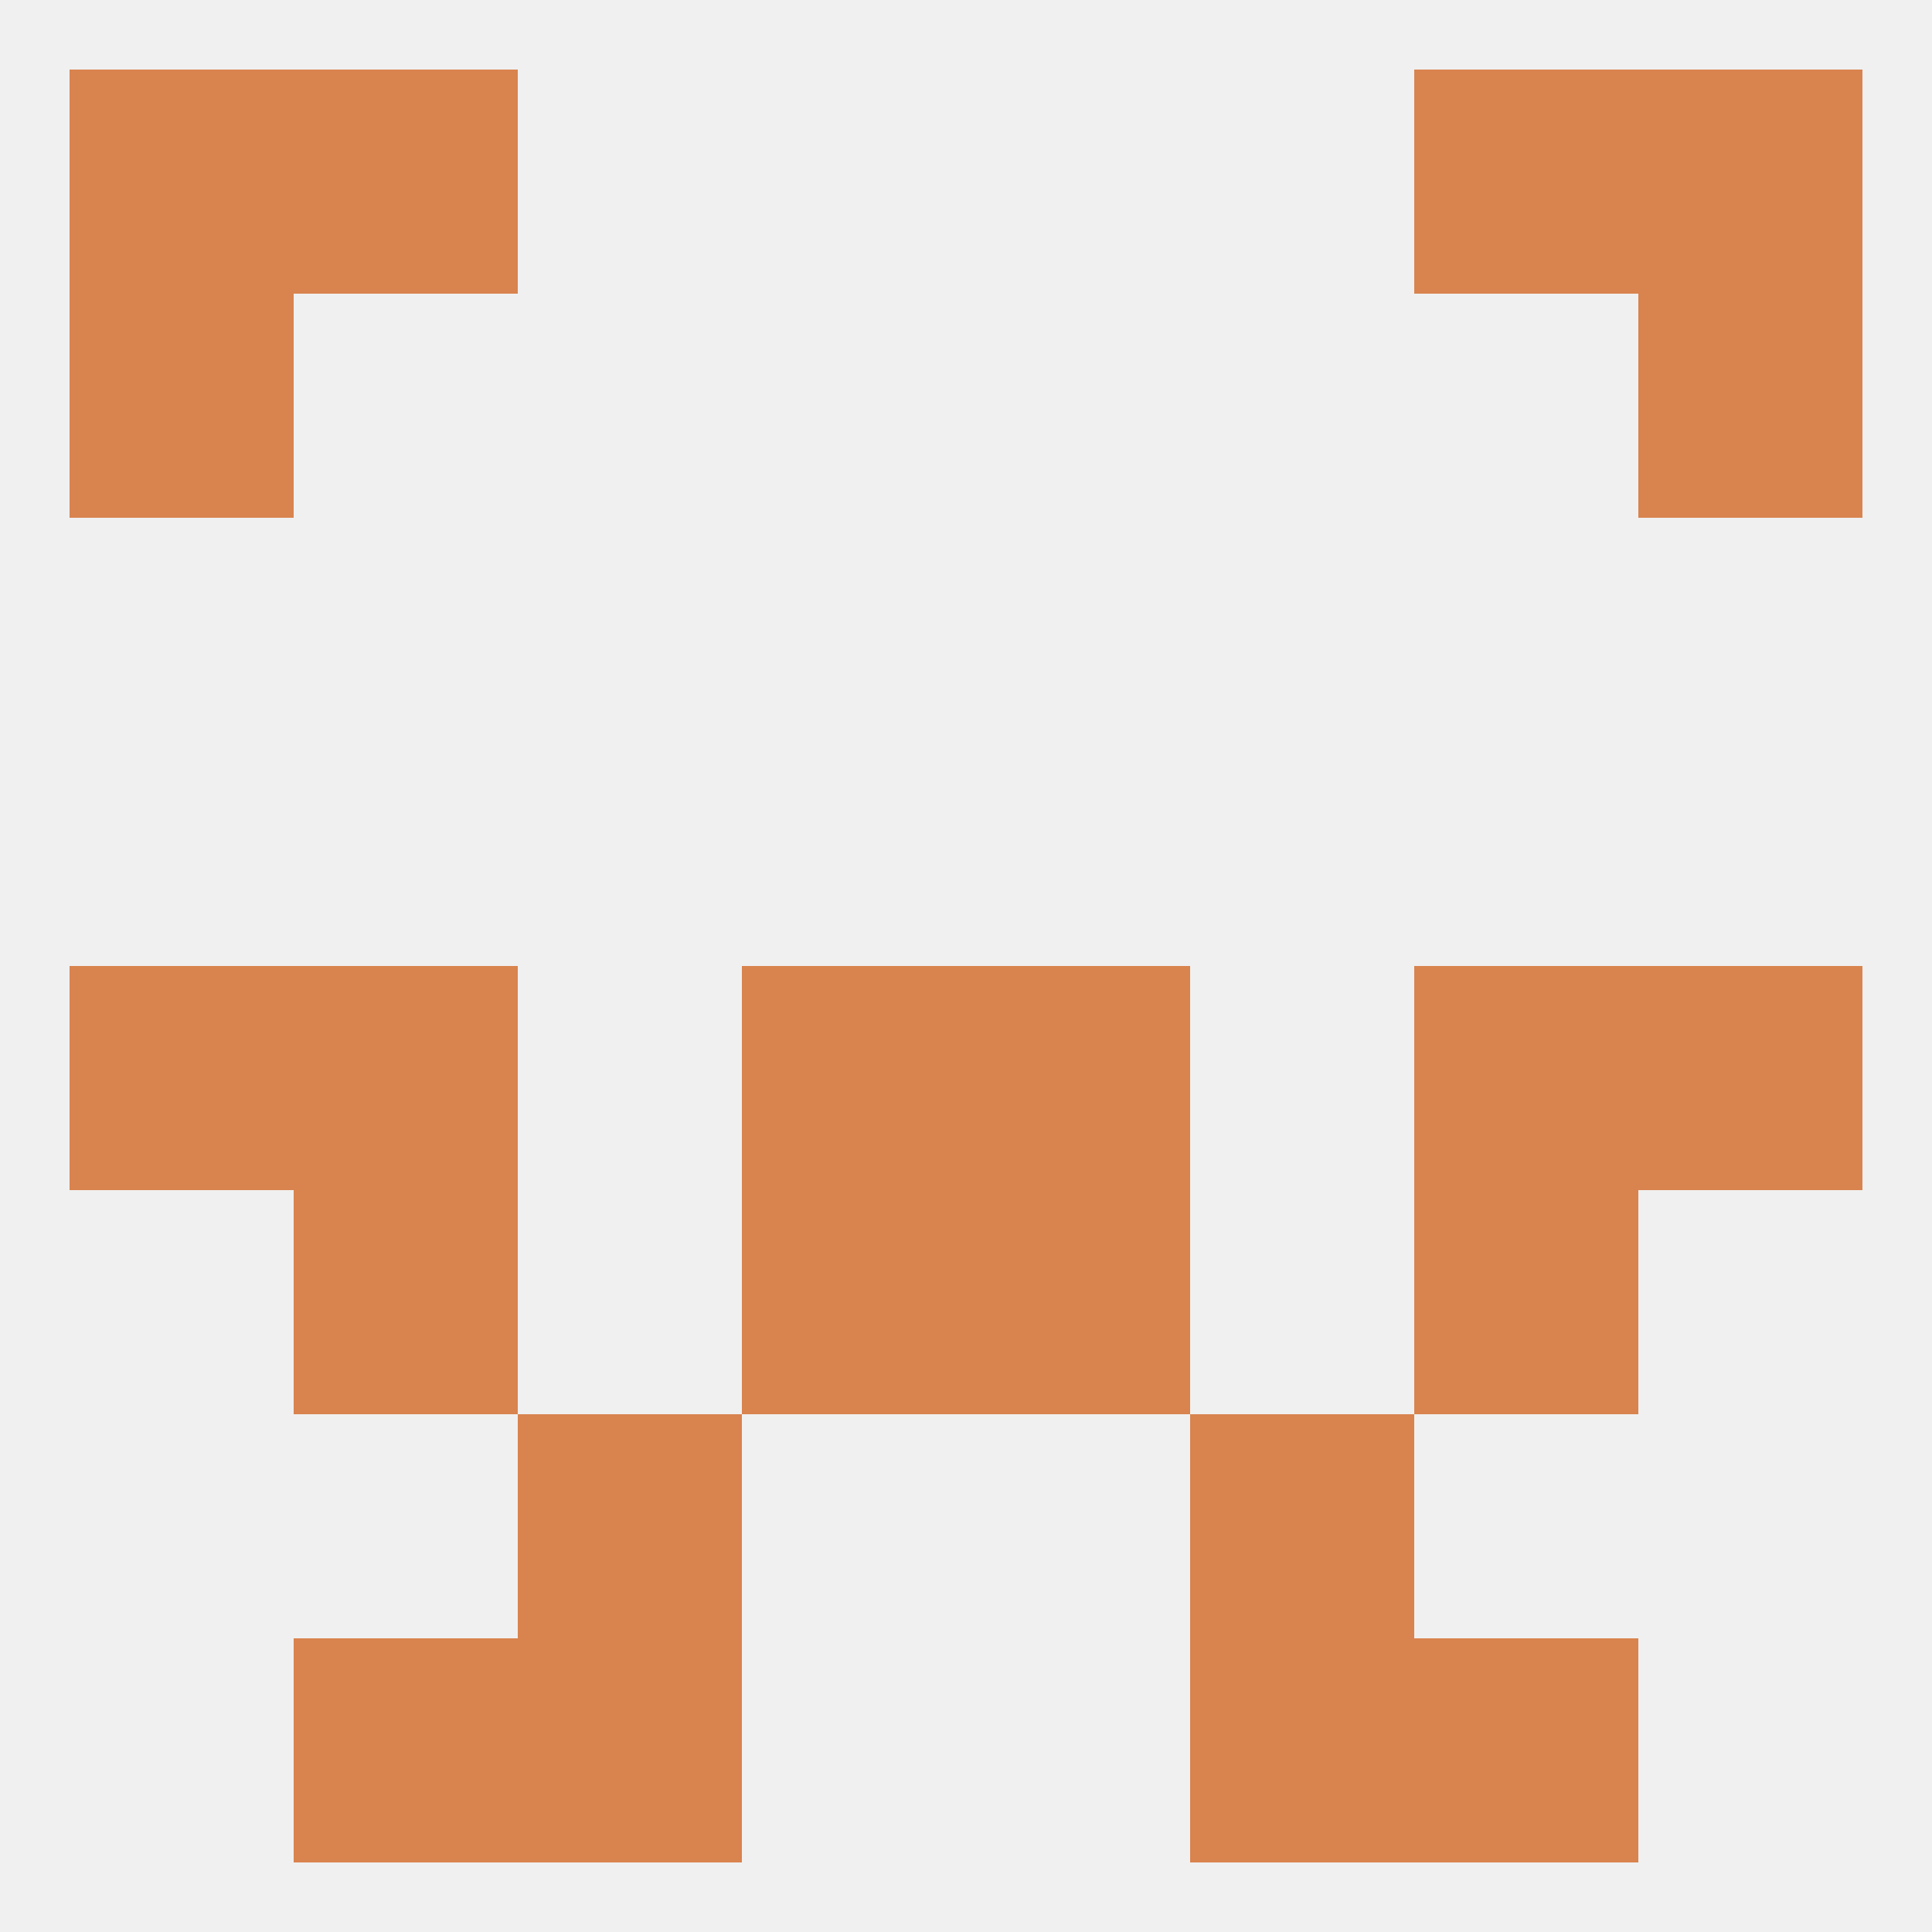
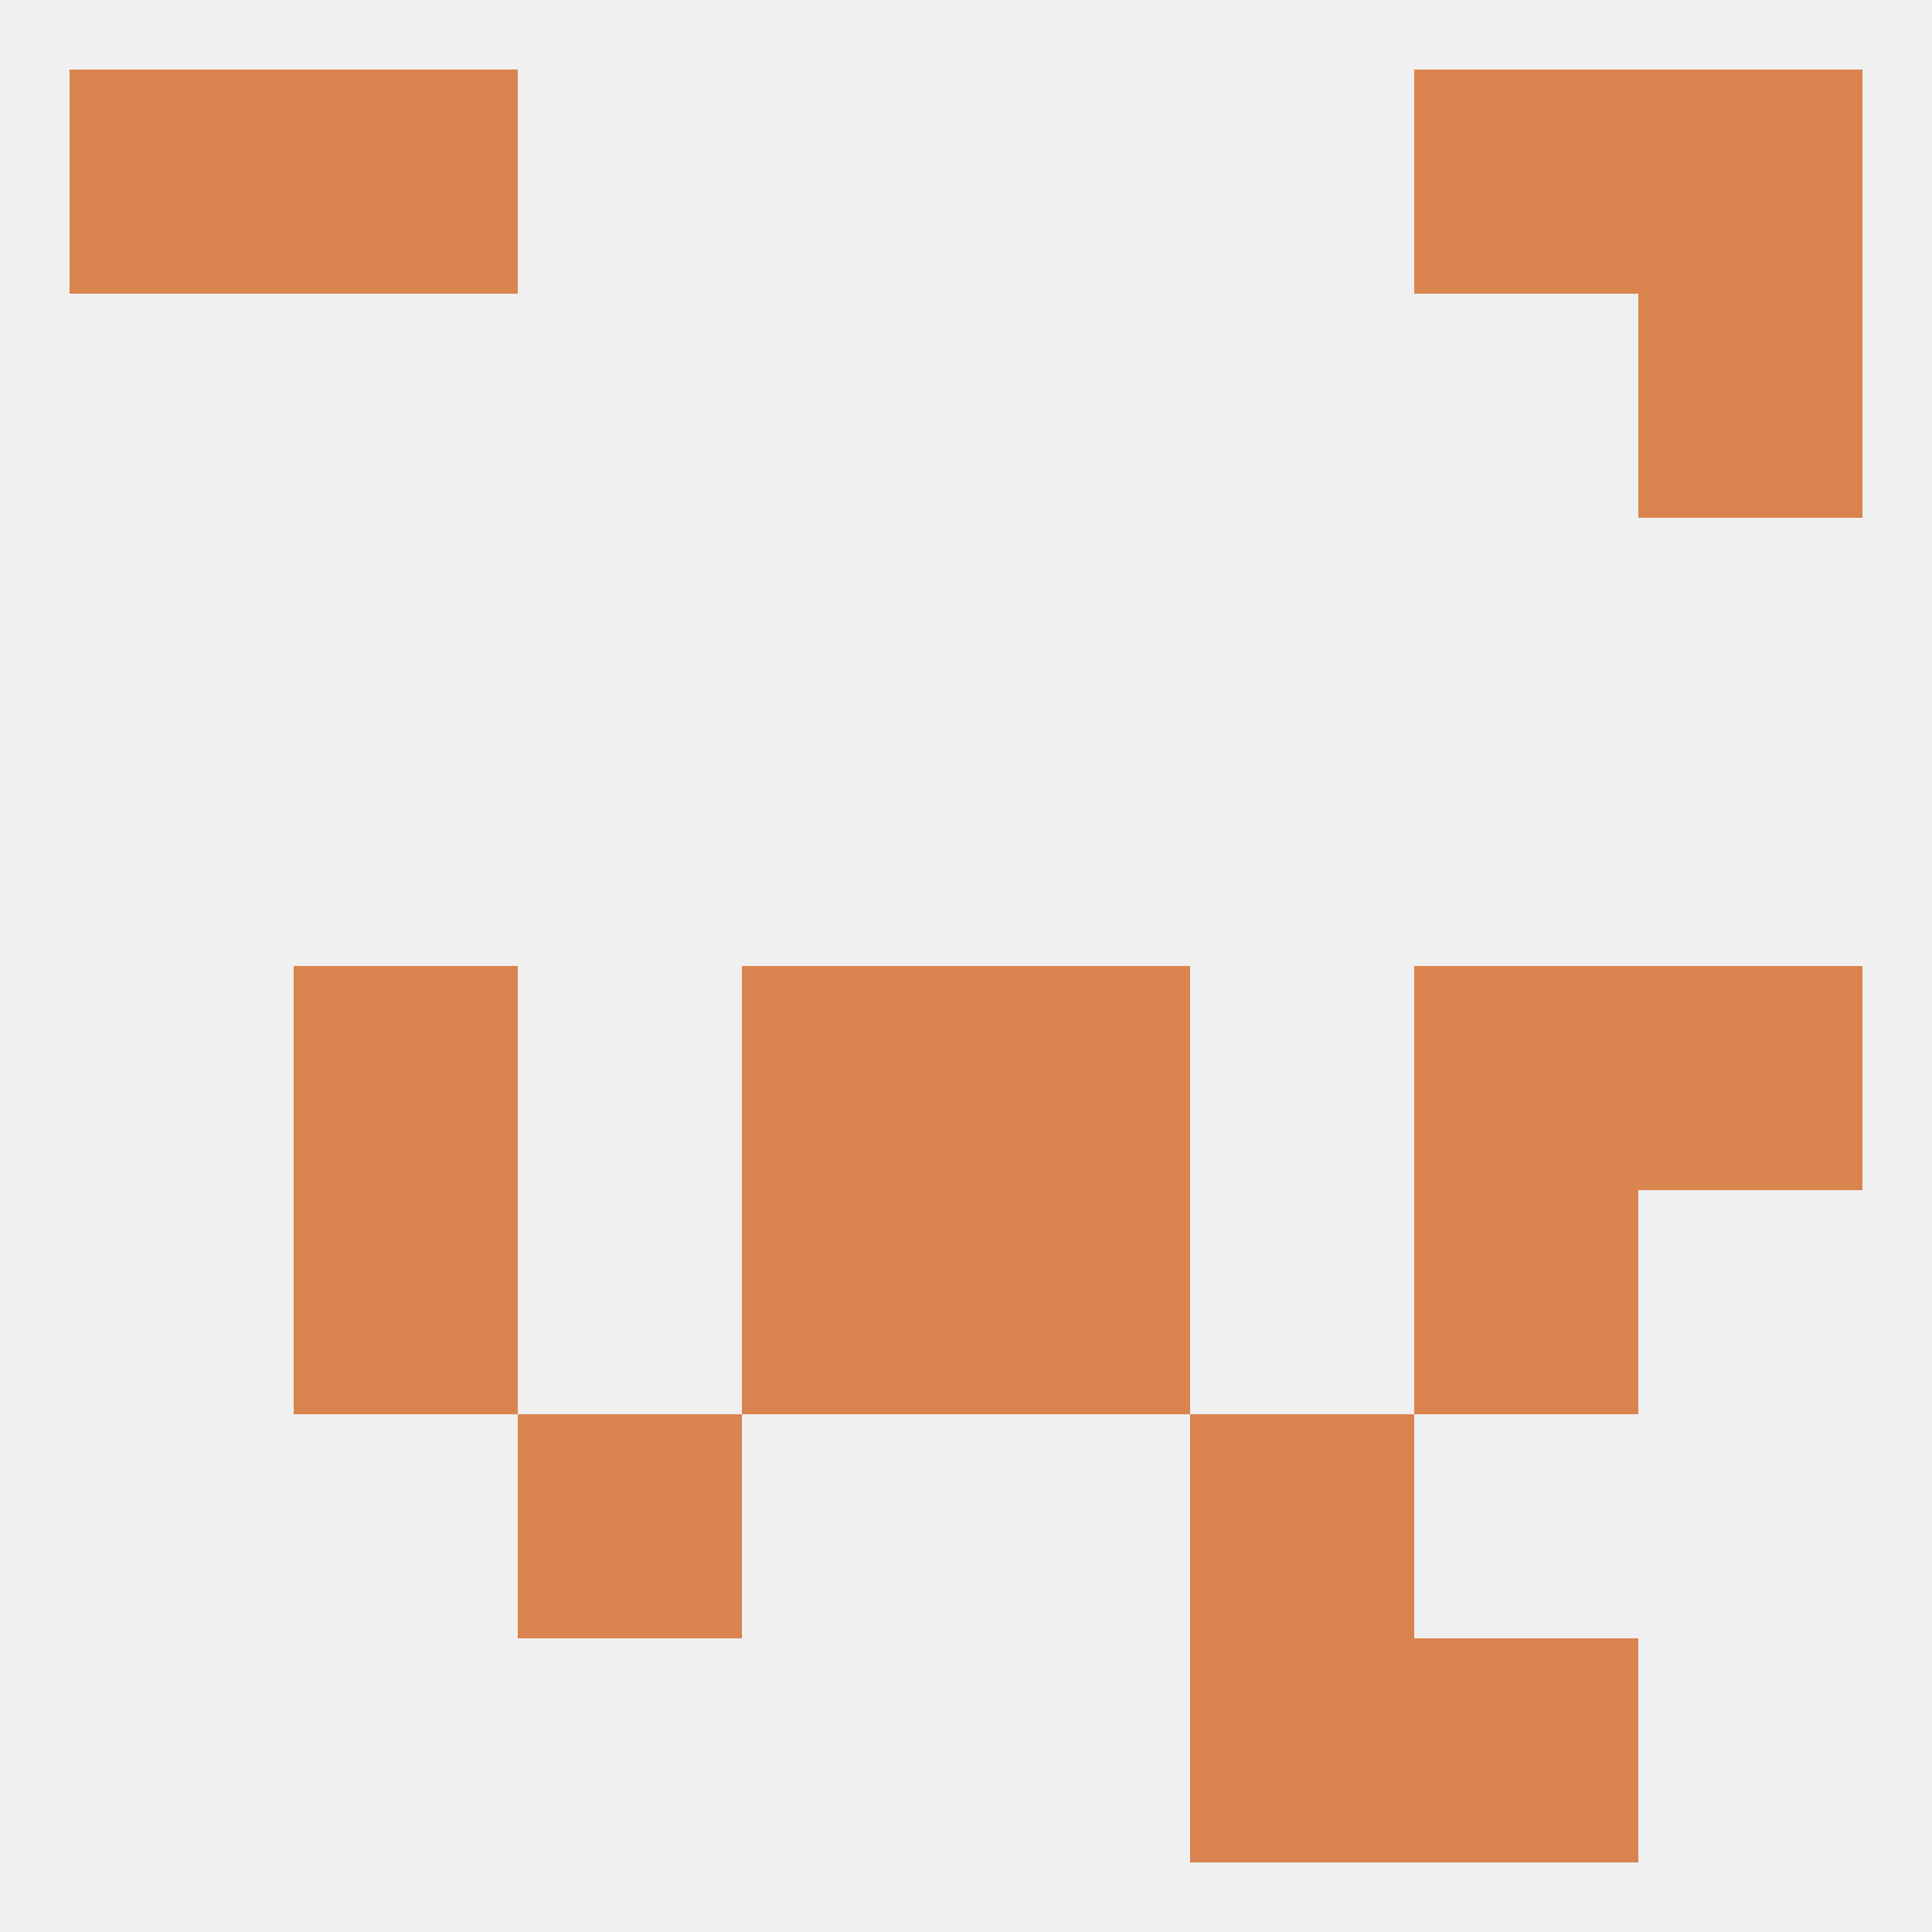
<svg xmlns="http://www.w3.org/2000/svg" version="1.1" baseprofile="full" width="250" height="250" viewBox="0 0 250 250">
  <rect width="100%" height="100%" fill="rgba(240,240,240,255)" />
-   <rect x="9" y="125" width="29" height="29" fill="rgba(217,131,78,255)" />
  <rect x="212" y="125" width="29" height="29" fill="rgba(217,131,78,255)" />
  <rect x="38" y="125" width="29" height="29" fill="rgba(217,131,78,255)" />
  <rect x="183" y="125" width="29" height="29" fill="rgba(217,131,78,255)" />
  <rect x="96" y="125" width="29" height="29" fill="rgba(217,131,78,255)" />
  <rect x="125" y="125" width="29" height="29" fill="rgba(217,131,78,255)" />
  <rect x="38" y="154" width="29" height="29" fill="rgba(217,131,78,255)" />
  <rect x="183" y="154" width="29" height="29" fill="rgba(217,131,78,255)" />
  <rect x="96" y="154" width="29" height="29" fill="rgba(217,131,78,255)" />
  <rect x="125" y="154" width="29" height="29" fill="rgba(217,131,78,255)" />
  <rect x="67" y="183" width="29" height="29" fill="rgba(217,131,78,255)" />
  <rect x="154" y="183" width="29" height="29" fill="rgba(217,131,78,255)" />
-   <rect x="67" y="212" width="29" height="29" fill="rgba(217,131,78,255)" />
  <rect x="154" y="212" width="29" height="29" fill="rgba(217,131,78,255)" />
-   <rect x="38" y="212" width="29" height="29" fill="rgba(217,131,78,255)" />
  <rect x="183" y="212" width="29" height="29" fill="rgba(217,131,78,255)" />
  <rect x="38" y="9" width="29" height="29" fill="rgba(217,131,78,255)" />
  <rect x="183" y="9" width="29" height="29" fill="rgba(217,131,78,255)" />
  <rect x="9" y="9" width="29" height="29" fill="rgba(217,131,78,255)" />
  <rect x="212" y="9" width="29" height="29" fill="rgba(217,131,78,255)" />
-   <rect x="9" y="38" width="29" height="29" fill="rgba(217,131,78,255)" />
  <rect x="212" y="38" width="29" height="29" fill="rgba(217,131,78,255)" />
</svg>